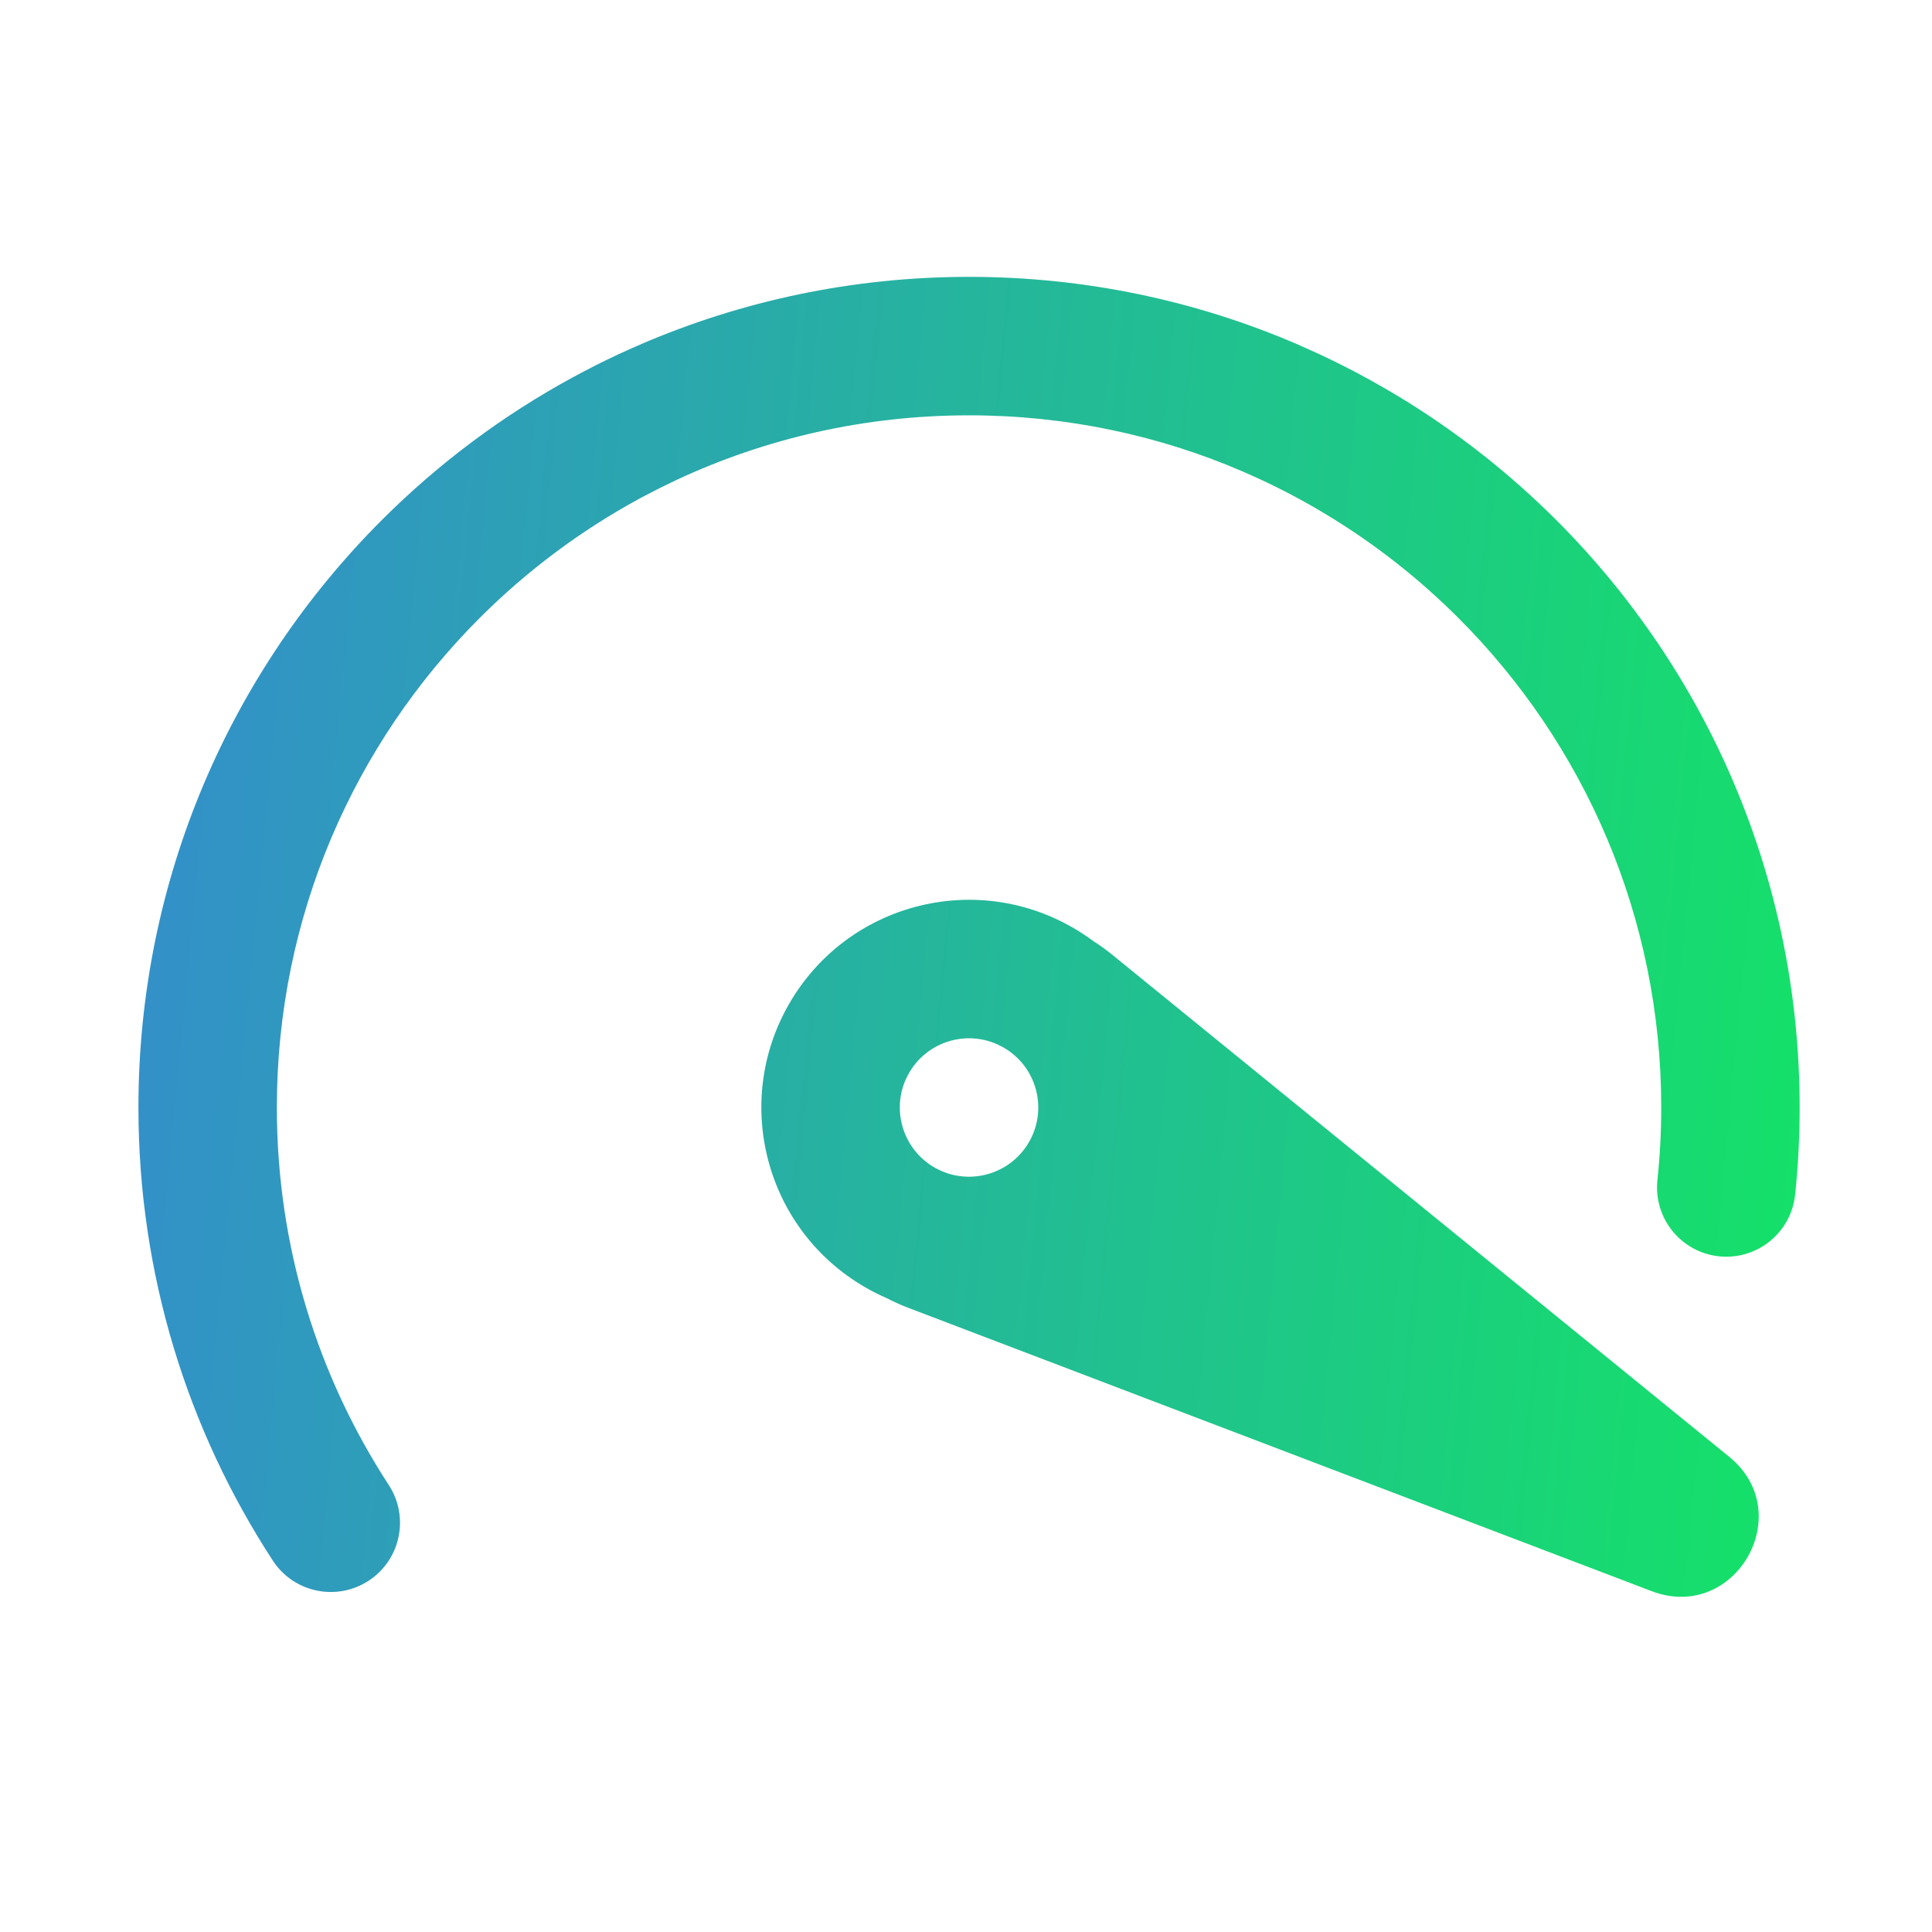
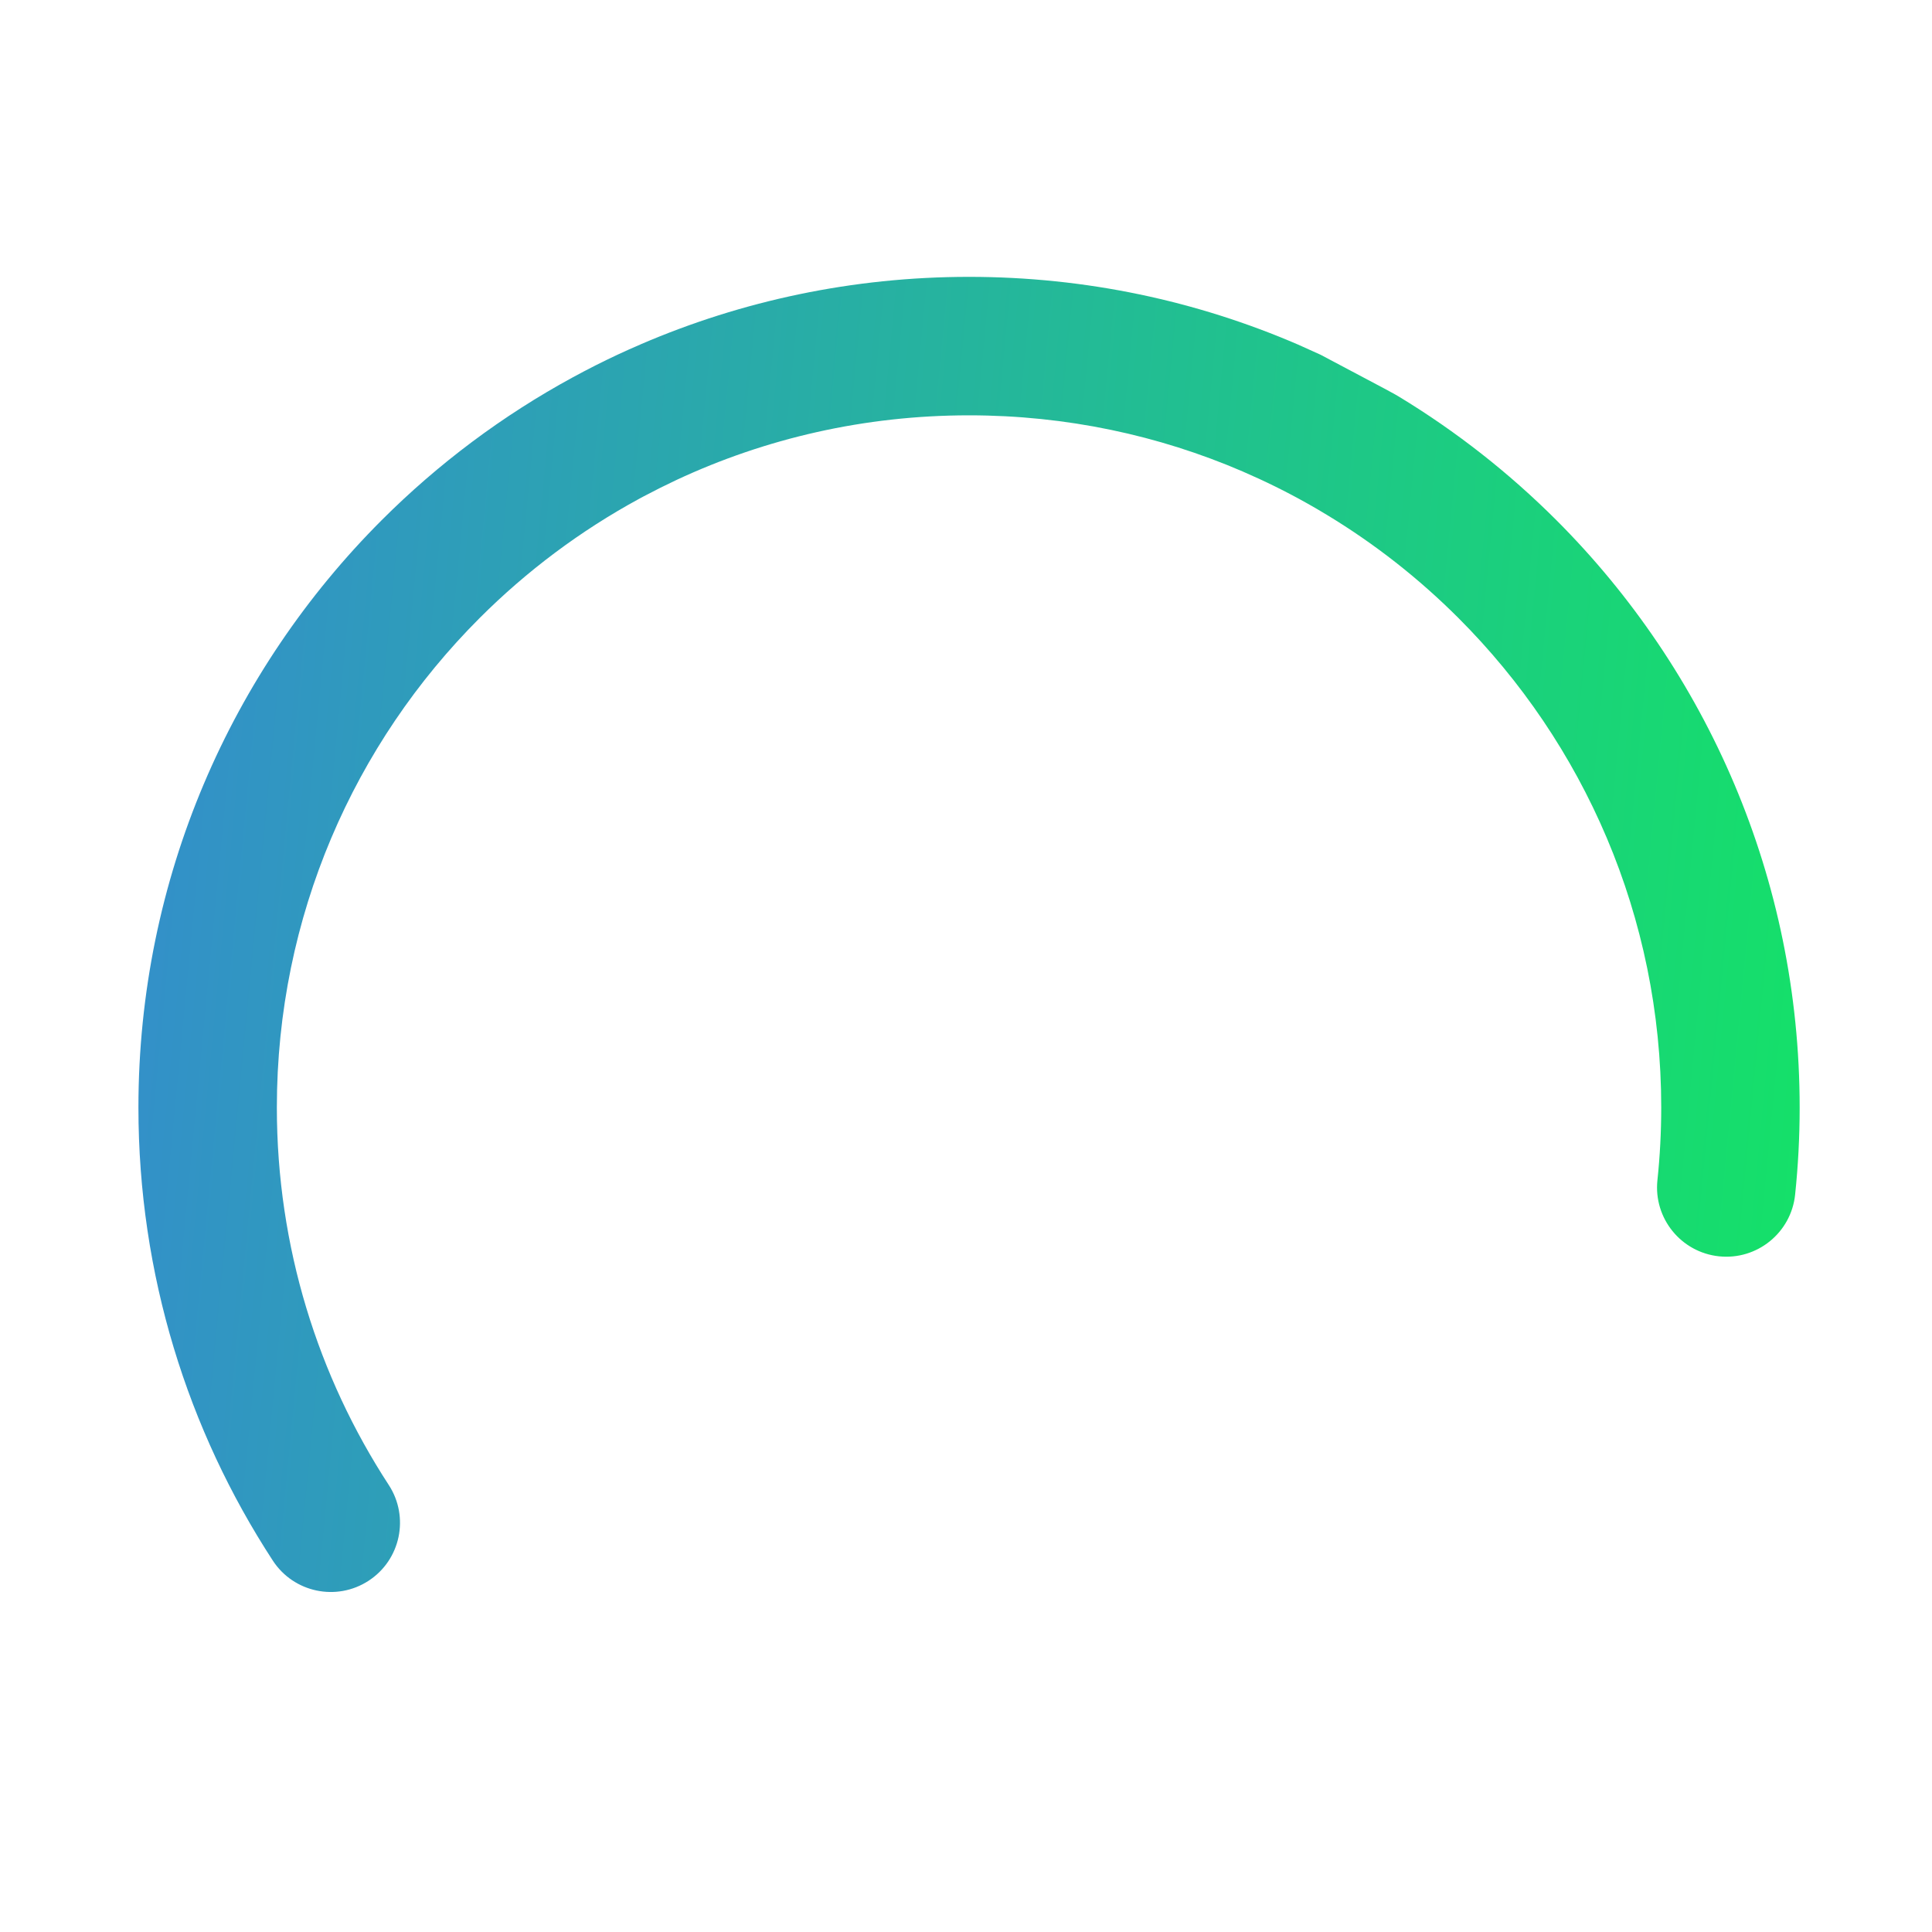
<svg xmlns="http://www.w3.org/2000/svg" width="40" height="40" viewBox="0 0 40 40" fill="none">
-   <path d="M20.063 5.732C22.48 5.732 24.783 6.232 26.872 7.133L27.342 7.345C27.811 7.564 28.27 7.805 28.715 8.065C28.797 8.113 28.879 8.161 28.96 8.21C30.15 8.931 31.245 9.792 32.223 10.769C35.333 13.88 37.26 18.181 37.26 22.929C37.26 23.538 37.228 24.141 37.166 24.734C37.084 25.521 36.379 26.093 35.592 26.011C34.805 25.929 34.233 25.224 34.315 24.437C34.367 23.942 34.394 23.439 34.394 22.929C34.394 18.972 32.791 15.391 30.196 12.796C29.38 11.98 28.467 11.262 27.475 10.662C27.34 10.58 27.204 10.5 27.066 10.423C26.636 10.181 26.192 9.962 25.736 9.765L25.73 9.762C23.992 9.013 22.077 8.599 20.063 8.599C17.897 8.599 15.846 9.078 14.008 9.936C13.778 10.044 13.552 10.157 13.328 10.276L13.233 10.327C12.015 10.989 10.903 11.823 9.93 12.796C7.335 15.391 5.732 18.972 5.732 22.929C5.732 25.815 6.584 28.498 8.049 30.745C8.481 31.408 8.294 32.296 7.631 32.728C6.968 33.16 6.08 32.973 5.648 32.31C3.889 29.612 2.866 26.388 2.866 22.929C2.866 18.181 4.792 13.88 7.903 10.769C9.069 9.603 10.403 8.603 11.865 7.809C12.017 7.726 12.171 7.646 12.326 7.567C12.633 7.412 12.945 7.266 13.263 7.13L13.271 7.126C15.356 6.229 17.653 5.732 20.063 5.732Z" fill="url(#paint0_linear_4058_66810)" />
-   <path fill-rule="evenodd" clip-rule="evenodd" d="M23.039 19.776L35.801 30.161C37.234 31.328 35.922 33.601 34.195 32.943L18.82 27.083C18.661 27.023 18.509 26.955 18.363 26.879C18.211 26.813 18.06 26.738 17.913 26.652C15.857 25.465 15.152 22.836 16.34 20.78C17.527 18.723 20.156 18.019 22.212 19.206C22.359 19.291 22.499 19.383 22.632 19.481C22.771 19.57 22.907 19.668 23.039 19.776ZM20.779 21.689C20.094 21.293 19.217 21.528 18.822 22.213C18.426 22.898 18.661 23.775 19.346 24.171C20.032 24.566 20.908 24.331 21.304 23.646C21.7 22.961 21.465 22.084 20.779 21.689Z" fill="url(#paint1_linear_4058_66810)" />
+   <path d="M20.063 5.732C22.48 5.732 24.783 6.232 26.872 7.133L27.342 7.345C28.797 8.113 28.879 8.161 28.96 8.21C30.15 8.931 31.245 9.792 32.223 10.769C35.333 13.88 37.26 18.181 37.26 22.929C37.26 23.538 37.228 24.141 37.166 24.734C37.084 25.521 36.379 26.093 35.592 26.011C34.805 25.929 34.233 25.224 34.315 24.437C34.367 23.942 34.394 23.439 34.394 22.929C34.394 18.972 32.791 15.391 30.196 12.796C29.38 11.98 28.467 11.262 27.475 10.662C27.34 10.58 27.204 10.5 27.066 10.423C26.636 10.181 26.192 9.962 25.736 9.765L25.73 9.762C23.992 9.013 22.077 8.599 20.063 8.599C17.897 8.599 15.846 9.078 14.008 9.936C13.778 10.044 13.552 10.157 13.328 10.276L13.233 10.327C12.015 10.989 10.903 11.823 9.93 12.796C7.335 15.391 5.732 18.972 5.732 22.929C5.732 25.815 6.584 28.498 8.049 30.745C8.481 31.408 8.294 32.296 7.631 32.728C6.968 33.16 6.08 32.973 5.648 32.31C3.889 29.612 2.866 26.388 2.866 22.929C2.866 18.181 4.792 13.88 7.903 10.769C9.069 9.603 10.403 8.603 11.865 7.809C12.017 7.726 12.171 7.646 12.326 7.567C12.633 7.412 12.945 7.266 13.263 7.13L13.271 7.126C15.356 6.229 17.653 5.732 20.063 5.732Z" fill="url(#paint0_linear_4058_66810)" />
  <defs>
    <linearGradient id="paint0_linear_4058_66810" x1="2.866" y1="19.396" x2="38.244" y2="22.787" gradientUnits="userSpaceOnUse">
      <stop stop-color="#3390C9" />
      <stop offset="1" stop-color="#14E267" />
    </linearGradient>
    <linearGradient id="paint1_linear_4058_66810" x1="2.866" y1="19.396" x2="38.244" y2="22.787" gradientUnits="userSpaceOnUse">
      <stop stop-color="#3390C9" />
      <stop offset="1" stop-color="#14E267" />
    </linearGradient>
  </defs>
</svg>